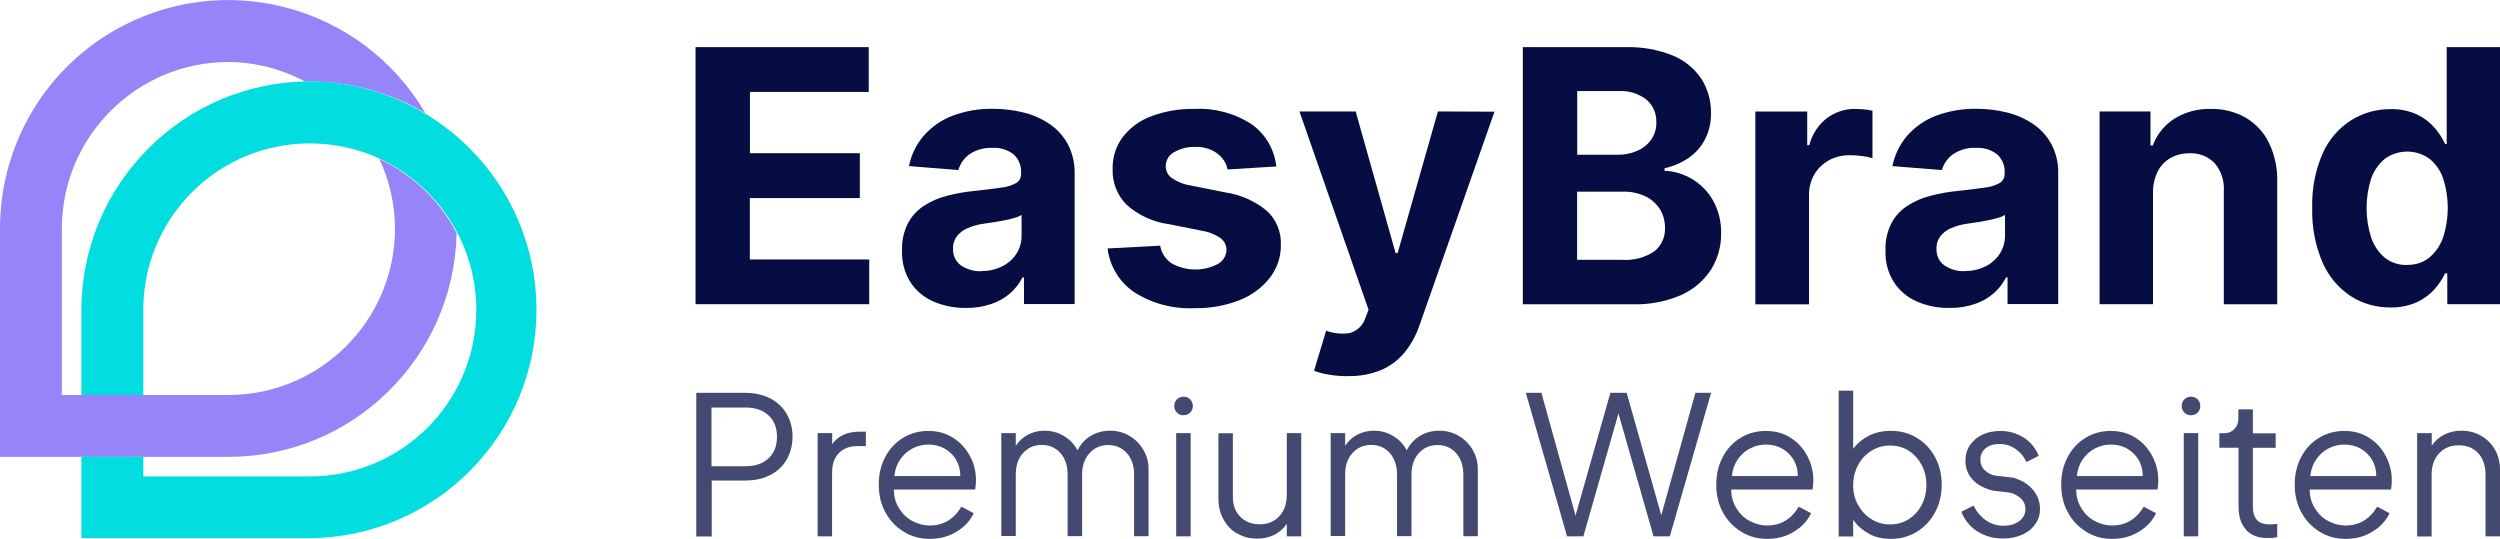
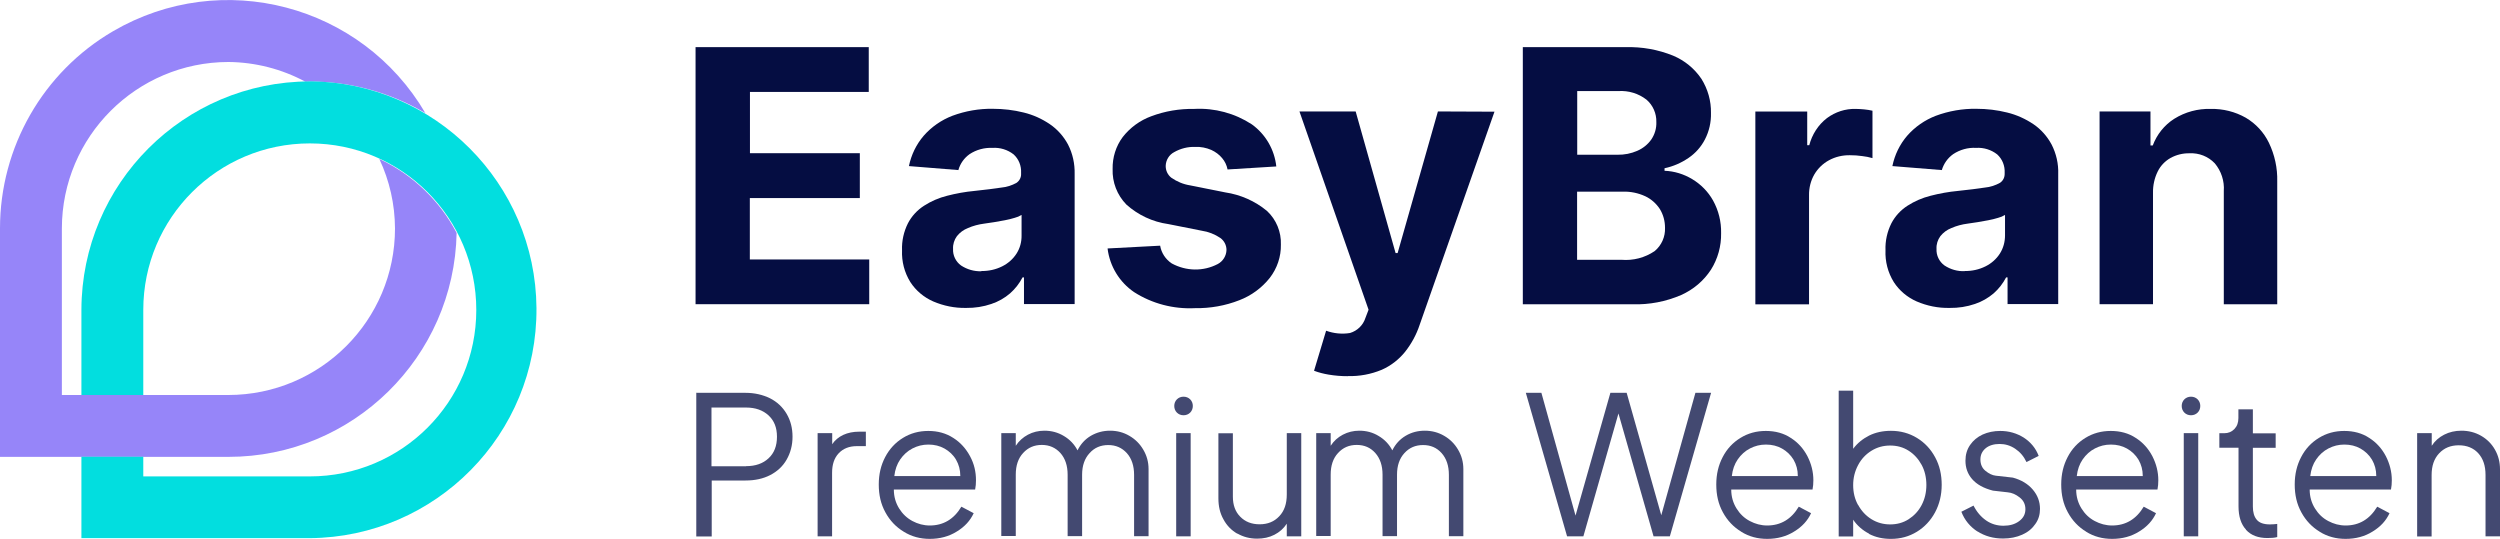
<svg xmlns="http://www.w3.org/2000/svg" id="Ebene_1" viewBox="0 0 207.28 44.69">
  <defs>
    <style>.cls-1{fill:#050d42;}.cls-1,.cls-2,.cls-3,.cls-4{stroke-width:0px;}.cls-2{fill:#9685f9;}.cls-3{fill:#02dedf;}.cls-4{fill:#434971;}</style>
  </defs>
  <g id="Ebene_1-2">
    <g id="Gruppe_21">
      <g id="Gruppe_17">
        <g id="Gruppe_1">
          <path id="Pfad_1" class="cls-1" d="M57.67,25.22V3.91h14.36v3.71h-9.85v5.08h9.11v3.72h-9.12v5.09h9.9v3.71s-14.4,0-14.4,0Z" />
          <path id="Pfad_2" class="cls-1" d="M80.1,25.53c-.94.02-1.87-.17-2.73-.54-.77-.34-1.43-.89-1.89-1.6-.49-.79-.73-1.71-.69-2.64-.03-.77.14-1.54.49-2.24.31-.59.77-1.09,1.33-1.45.59-.38,1.24-.66,1.92-.83.74-.19,1.5-.33,2.26-.4.93-.1,1.68-.19,2.25-.28.44-.04.86-.18,1.24-.39.25-.17.4-.46.38-.77v-.06c.03-.58-.19-1.14-.62-1.53-.5-.39-1.12-.58-1.75-.54-.67-.03-1.34.15-1.9.52-.45.32-.78.78-.93,1.32l-4.1-.33c.19-.93.61-1.8,1.23-2.52.64-.73,1.46-1.3,2.37-1.65,1.08-.4,2.22-.6,3.36-.58.86,0,1.72.1,2.56.31.78.19,1.51.52,2.17.97.63.43,1.14,1.01,1.5,1.68.39.76.57,1.6.55,2.45v10.78h-4.2v-2.21h-.12c-.26.5-.61.95-1.03,1.32-.45.39-.98.69-1.55.88-.67.23-1.38.34-2.09.33h0ZM81.37,22.47c.6.01,1.19-.12,1.73-.39.48-.24.89-.6,1.18-1.05.29-.45.43-.98.42-1.51v-1.7c-.18.11-.37.19-.57.24-.27.08-.53.15-.81.2-.3.06-.6.11-.9.16l-.81.12c-.47.06-.93.18-1.36.37-.36.14-.67.37-.91.67-.22.3-.34.67-.32,1.05-.03.54.22,1.06.66,1.38.5.33,1.09.5,1.69.48h0v-.02Z" />
          <path id="Pfad_3" class="cls-1" d="M105.84,13.8l-4.06.25c-.07-.35-.22-.67-.45-.94-.24-.29-.55-.52-.9-.68-.42-.18-.87-.27-1.33-.25-.61-.02-1.21.13-1.74.43-.43.22-.7.67-.71,1.15,0,.38.16.73.46.97.47.33,1,.55,1.57.64l2.9.58c1.28.19,2.48.72,3.47,1.54.77.72,1.19,1.74,1.15,2.79.02,1-.31,1.97-.92,2.76-.66.83-1.53,1.47-2.52,1.85-1.17.46-2.42.68-3.68.66-1.78.09-3.55-.37-5.05-1.33-1.22-.83-2.02-2.15-2.2-3.62l4.36-.23c.1.6.45,1.13.96,1.47,1.19.65,2.62.68,3.82.05.43-.23.71-.68.72-1.17,0-.39-.19-.76-.51-.99-.46-.31-.99-.52-1.54-.6l-2.77-.55c-1.3-.18-2.51-.75-3.48-1.62-.77-.79-1.18-1.85-1.14-2.95-.02-.95.27-1.89.84-2.65.61-.78,1.43-1.38,2.36-1.72,1.14-.43,2.35-.63,3.57-.61,1.69-.09,3.36.36,4.77,1.28,1.14.82,1.88,2.09,2.03,3.49h.02Z" />
          <path id="Pfad_4" class="cls-1" d="M111.74,31.19c-.53,0-1.05-.04-1.58-.13-.41-.07-.82-.17-1.21-.32l1-3.32c.63.23,1.32.3,1.98.19.61-.18,1.09-.65,1.28-1.25l.26-.68-5.73-16.44h4.66l3.31,11.74h.17l3.34-11.74,4.69.02-6.21,17.69c-.27.81-.68,1.56-1.21,2.23-.52.64-1.18,1.15-1.93,1.48-.89.37-1.85.55-2.81.52h0Z" />
          <path id="Pfad_5" class="cls-1" d="M126.26,25.22V3.91h8.53c1.34-.04,2.68.2,3.92.7.96.4,1.78,1.07,2.36,1.93.53.85.81,1.83.79,2.83.02.76-.15,1.51-.5,2.19-.32.62-.79,1.15-1.37,1.54-.6.41-1.27.7-1.98.85v.21c.81.03,1.59.27,2.29.69.72.43,1.32,1.04,1.73,1.77.46.83.69,1.76.67,2.71.02,1.07-.27,2.12-.84,3.03-.6.92-1.46,1.65-2.47,2.1-1.27.55-2.64.81-4.02.77h-9.11,0ZM130.77,12.83h3.34c.57.01,1.13-.1,1.65-.33.46-.2.86-.52,1.15-.93.29-.43.44-.93.42-1.45.02-.71-.28-1.4-.82-1.86-.66-.51-1.48-.76-2.32-.71h-3.42v5.27h0ZM130.77,21.54h3.67c.97.08,1.94-.17,2.75-.72.57-.47.89-1.19.86-1.93,0-.55-.14-1.09-.43-1.56-.3-.46-.72-.83-1.21-1.06-.59-.27-1.22-.4-1.87-.38h-3.78v5.66h0Z" />
          <path id="Pfad_6" class="cls-1" d="M145.54,25.23v-15.98h4.3v2.79h.17c.23-.89.74-1.69,1.47-2.25.69-.51,1.52-.78,2.37-.76.24,0,.48.02.72.04.23.02.45.06.68.11v3.93c-.28-.08-.57-.14-.86-.17-.33-.05-.67-.07-1.01-.07-.61-.01-1.21.13-1.74.42-.5.27-.92.68-1.21,1.17-.3.52-.45,1.12-.44,1.73v9.04h-4.45Z" />
          <path id="Pfad_7" class="cls-1" d="M161.63,25.53c-.94.02-1.86-.17-2.72-.54-.77-.34-1.43-.89-1.89-1.6-.49-.79-.73-1.71-.69-2.64-.03-.77.14-1.54.49-2.24.31-.59.77-1.09,1.33-1.45.59-.38,1.24-.66,1.92-.83.74-.19,1.5-.33,2.26-.4.93-.1,1.68-.19,2.25-.28.44-.04.86-.18,1.24-.39.26-.17.4-.46.39-.77v-.06c.03-.58-.19-1.14-.62-1.53-.5-.39-1.12-.58-1.75-.54-.67-.04-1.34.15-1.9.52-.45.32-.78.78-.94,1.32l-4.1-.33c.19-.93.61-1.8,1.23-2.52.64-.73,1.46-1.3,2.37-1.65,1.08-.4,2.22-.6,3.37-.58.86,0,1.72.1,2.55.31.78.19,1.51.52,2.18.97.63.43,1.14,1.01,1.5,1.68.39.76.58,1.6.55,2.45v10.78h-4.2v-2.21h-.12c-.26.5-.61.95-1.03,1.32-.46.39-.98.69-1.55.88-.67.23-1.38.34-2.09.33h-.03ZM162.9,22.47c.6.01,1.19-.12,1.73-.39.48-.24.89-.6,1.18-1.05.29-.45.43-.98.43-1.51v-1.7c-.18.11-.37.19-.57.24-.27.08-.53.15-.81.2-.3.06-.6.11-.9.16s-.57.08-.81.12c-.47.06-.93.18-1.36.37-.36.14-.67.37-.91.67-.22.3-.34.67-.32,1.05-.03.54.22,1.06.66,1.38.5.33,1.09.5,1.69.47h0Z" />
          <path id="Pfad_8" class="cls-1" d="M178.51,15.98v9.24h-4.43v-15.98h4.22v2.82h.19c.34-.91.96-1.69,1.78-2.21.91-.57,1.96-.85,3.03-.82,1.01-.02,2.02.23,2.9.73.83.49,1.5,1.21,1.92,2.08.48,1,.72,2.1.69,3.21v10.18h-4.43v-9.39c.06-.83-.21-1.66-.75-2.3-.54-.57-1.31-.87-2.09-.83-.55-.01-1.09.12-1.58.39-.46.26-.83.65-1.06,1.12-.27.55-.4,1.15-.39,1.76h0Z" />
-           <path id="Pfad_9" class="cls-1" d="M198.19,25.49c-1.17.01-2.31-.31-3.29-.94-1.03-.68-1.84-1.65-2.33-2.78-.61-1.42-.9-2.96-.86-4.51-.05-1.57.25-3.14.88-4.57.5-1.12,1.32-2.07,2.36-2.73.97-.6,2.09-.92,3.23-.91.77-.03,1.54.13,2.24.45.56.27,1.05.65,1.46,1.12.34.4.63.84.85,1.32h.13V3.91h4.42v21.31h-4.37v-2.56h-.18c-.23.48-.53.92-.88,1.32-.41.46-.91.82-1.47,1.08-.69.3-1.44.45-2.19.43h0ZM199.59,21.96c.65.02,1.3-.19,1.81-.59.53-.43.92-1.01,1.15-1.65.53-1.61.53-3.35,0-4.96-.22-.64-.62-1.2-1.15-1.62-1.1-.77-2.57-.76-3.66.02-.52.43-.92,1-1.14,1.64-.51,1.59-.51,3.31,0,4.9.22.65.61,1.23,1.13,1.67.52.41,1.18.62,1.84.6h.02Z" />
        </g>
        <g id="Gruppe_2">
          <path id="Pfad_10" class="cls-2" d="M31.45,13.18c.85,1.8,1.29,3.76,1.3,5.76,0,7.62-6.18,13.8-13.81,13.81H5.13v-13.81c.01-7.62,6.19-13.79,13.81-13.8,2.23.02,4.42.58,6.39,1.64.12,0,.24-.02.37-.02,3.37,0,6.67.91,9.57,2.62C29.98.36,18.4-2.68,9.37,2.59,3.56,5.98,0,12.21,0,18.94v18.94h18.94c10.31,0,18.72-8.26,18.92-18.57-1.41-2.69-3.66-4.84-6.41-6.13Z" />
          <path id="Pfad_11" class="cls-3" d="M25.69,6.75c-10.45.01-18.92,8.48-18.94,18.94v7.06h5.13v-7.06c0-7.62,6.18-13.8,13.81-13.8s13.8,6.18,13.8,13.81-6.18,13.8-13.81,13.8h-13.8v-1.63h-5.13v6.75h18.93c10.46-.08,18.88-8.62,18.8-19.08-.08-10.35-8.45-18.72-18.8-18.8h.01Z" />
        </g>
      </g>
    </g>
  </g>
  <g id="Ebene_2">
    <path class="cls-4" d="M57.71,32.57h4.09c.77,0,1.44.16,2.04.45.59.3,1.05.73,1.38,1.29s.49,1.19.49,1.9-.17,1.34-.49,1.9-.78.98-1.36,1.28-1.26.45-2.04.45h-2.81v4.64h-1.28v-11.9h-.02ZM61.86,38.65c.78,0,1.4-.22,1.86-.65.47-.43.7-1.03.7-1.79s-.23-1.33-.7-1.77c-.47-.43-1.09-.65-1.86-.65h-2.87v4.87h2.87Z" />
    <path class="cls-4" d="M67.8,35.91h1.2v.92c.22-.33.53-.59.91-.77.39-.18.83-.27,1.34-.27h.54v1.2h-.75c-.63,0-1.13.2-1.5.59s-.55.93-.55,1.62v5.27h-1.2v-8.56h.01Z" />
    <path class="cls-4" d="M74.94,44.09c-.65-.39-1.16-.93-1.53-1.61-.38-.69-.55-1.45-.55-2.31s.18-1.6.53-2.27.85-1.21,1.47-1.59c.63-.39,1.33-.58,2.11-.58s1.47.19,2.07.58c.6.38,1.05.89,1.39,1.52s.49,1.29.49,1.99c0,.27-.02.52-.07.77h-6.74c0,.6.16,1.12.44,1.57s.65.8,1.1,1.04c.45.24.93.37,1.44.37,1.12,0,2-.52,2.62-1.56l1.02.54c-.28.61-.74,1.12-1.4,1.52-.65.41-1.41.61-2.24.61-.79,0-1.51-.19-2.15-.59h0ZM79.62,39.45c0-.49-.12-.93-.35-1.33s-.57-.71-.96-.93-.84-.33-1.33-.33-.91.11-1.32.32c-.41.21-.75.52-1.02.91s-.43.85-.49,1.38h5.48Z" />
    <path class="cls-4" d="M83.02,35.91h1.2v1.05c.26-.4.6-.7,1.01-.92s.88-.33,1.36-.33c.59,0,1.12.14,1.62.44.49.29.87.69,1.13,1.19.26-.52.62-.92,1.11-1.21.49-.28,1.01-.42,1.59-.42s1.11.14,1.59.42c.49.28.88.67,1.16,1.15.29.49.44,1.02.44,1.62v5.56h-1.2v-5.09c0-.75-.2-1.35-.6-1.8-.4-.44-.91-.67-1.54-.67s-1.15.22-1.55.67c-.41.44-.62,1.04-.62,1.79v5.09h-1.2v-5.09c0-.75-.2-1.35-.6-1.8-.4-.44-.91-.67-1.54-.67s-1.14.22-1.55.67c-.41.44-.61,1.04-.61,1.79v5.09h-1.2v-8.56.03Z" />
    <path class="cls-4" d="M97.58,33.11c.14-.14.33-.22.55-.22s.41.08.55.22.22.33.22.55-.08.41-.22.55-.33.22-.55.22-.41-.08-.55-.22-.22-.33-.22-.55.08-.41.22-.55ZM97.52,35.91h1.2v8.56h-1.2v-8.56Z" />
    <path class="cls-4" d="M102.59,44.25c-.49-.28-.88-.68-1.15-1.19-.29-.51-.42-1.09-.42-1.74v-5.4h1.2v5.26c0,.69.2,1.25.61,1.66.41.42.94.63,1.61.63s1.21-.22,1.63-.67c.42-.44.62-1.04.62-1.8v-5.09h1.2v8.56h-1.2v-1.05c-.26.4-.6.7-1.03.92s-.91.32-1.43.32c-.6,0-1.14-.14-1.63-.42Z" />
-     <path class="cls-4" d="M110.33,35.91h1.2v1.05c.26-.4.59-.7,1.01-.92s.88-.33,1.36-.33c.59,0,1.12.14,1.61.44.49.29.87.69,1.13,1.19.26-.52.62-.92,1.11-1.21s1.02-.42,1.59-.42,1.11.14,1.59.42c.49.28.88.67,1.16,1.15.29.49.44,1.02.44,1.62v5.56h-1.2v-5.09c0-.75-.2-1.35-.6-1.8s-.91-.67-1.54-.67-1.14.22-1.55.67-.61,1.04-.61,1.79v5.09h-1.2v-5.09c0-.75-.2-1.35-.6-1.8s-.91-.67-1.54-.67-1.14.22-1.55.67c-.41.44-.61,1.04-.61,1.79v5.09h-1.2v-8.56.03Z" />
+     <path class="cls-4" d="M110.33,35.91v1.05c.26-.4.59-.7,1.01-.92s.88-.33,1.36-.33c.59,0,1.12.14,1.61.44.49.29.87.69,1.13,1.19.26-.52.62-.92,1.11-1.21s1.02-.42,1.59-.42,1.11.14,1.59.42c.49.28.88.67,1.16,1.15.29.49.44,1.02.44,1.62v5.56h-1.2v-5.09c0-.75-.2-1.35-.6-1.8s-.91-.67-1.54-.67-1.14.22-1.55.67-.61,1.04-.61,1.79v5.09h-1.2v-5.09c0-.75-.2-1.35-.6-1.8s-.91-.67-1.54-.67-1.14.22-1.55.67c-.41.44-.61,1.04-.61,1.79v5.09h-1.2v-8.56.03Z" />
    <path class="cls-4" d="M126.5,32.57h1.3l2.83,10.18,2.89-10.18h1.35l2.87,10.15,2.83-10.15h1.3l-3.42,11.9h-1.35l-2.91-10.19-2.91,10.19h-1.35l-3.42-11.9h-.02Z" />
    <path class="cls-4" d="M144.38,44.09c-.65-.39-1.16-.93-1.53-1.61-.38-.69-.55-1.45-.55-2.31s.18-1.6.53-2.27c.35-.68.85-1.21,1.47-1.59.63-.39,1.33-.58,2.11-.58s1.49.19,2.07.58c.6.38,1.05.89,1.38,1.52.32.63.49,1.29.49,1.99,0,.27-.02.52-.07.77h-6.74c0,.6.16,1.12.44,1.57.28.45.64.8,1.1,1.04.45.24.93.37,1.44.37,1.12,0,2-.52,2.62-1.56l1.02.54c-.28.61-.74,1.12-1.4,1.52-.65.41-1.41.61-2.24.61-.79,0-1.51-.19-2.15-.59h.01ZM149.06,39.45c0-.49-.12-.93-.35-1.33-.24-.4-.57-.71-.96-.93s-.84-.33-1.33-.33-.91.11-1.32.32c-.41.21-.75.52-1.02.91s-.43.85-.49,1.38h5.48Z" />
    <path class="cls-4" d="M154.97,44.25c-.54-.28-.99-.67-1.32-1.16v1.39h-1.2v-12.09h1.2v4.82c.35-.47.8-.83,1.33-1.1.53-.26,1.13-.39,1.8-.39.8,0,1.52.2,2.16.59s1.14.92,1.51,1.61c.37.68.54,1.44.54,2.28s-.19,1.61-.55,2.28-.87,1.22-1.51,1.61c-.64.39-1.35.59-2.15.59-.67,0-1.26-.13-1.81-.41v-.02ZM154.06,41.86c.27.5.64.9,1.11,1.19s.99.43,1.55.43,1.08-.14,1.53-.43.82-.68,1.08-1.18.39-1.05.39-1.66-.13-1.18-.39-1.66-.62-.89-1.08-1.18c-.45-.29-.96-.43-1.53-.43s-1.08.14-1.55.43c-.47.29-.84.68-1.11,1.19s-.41,1.05-.41,1.66.13,1.16.41,1.66v-.02Z" />
    <path class="cls-4" d="M163.97,44.08c-.62-.4-1.08-.95-1.35-1.65l1.01-.51c.26.52.61.93,1.04,1.23s.92.44,1.44.44.95-.12,1.3-.38.52-.58.52-.99-.16-.73-.48-.98-.64-.39-.98-.42l-1.23-.14c-.78-.2-1.35-.52-1.73-.96-.38-.44-.55-.95-.55-1.52,0-.49.12-.92.38-1.3.26-.38.61-.67,1.04-.87.44-.2.93-.3,1.47-.3.71,0,1.36.19,1.94.55.58.38,1,.88,1.24,1.52l-1.01.51c-.22-.47-.53-.83-.93-1.1s-.83-.4-1.3-.4-.87.12-1.15.35c-.29.24-.44.55-.44.93,0,.41.14.72.42.95s.57.37.85.4l1.42.16c.7.19,1.25.52,1.65.99s.6,1,.6,1.6c0,.47-.12.89-.39,1.26-.26.38-.61.67-1.08.88-.47.21-1,.32-1.59.32-.81,0-1.52-.2-2.14-.6h.01Z" />
    <path class="cls-4" d="M172.98,44.09c-.65-.39-1.16-.93-1.53-1.61-.38-.69-.55-1.45-.55-2.31s.18-1.6.53-2.27c.35-.68.85-1.21,1.47-1.59.63-.39,1.33-.58,2.11-.58s1.49.19,2.07.58c.6.38,1.05.89,1.38,1.52.32.63.49,1.29.49,1.99,0,.27-.02.52-.07.77h-6.74c0,.6.16,1.12.44,1.57.28.45.64.8,1.1,1.04.45.24.93.37,1.44.37,1.12,0,2-.52,2.62-1.56l1.02.54c-.28.61-.74,1.12-1.4,1.52-.65.41-1.41.61-2.24.61-.79,0-1.51-.19-2.15-.59h.01ZM177.66,39.45c0-.49-.12-.93-.35-1.33-.24-.4-.57-.71-.96-.93s-.84-.33-1.33-.33-.91.11-1.32.32c-.41.21-.75.52-1.02.91s-.43.85-.49,1.38h5.48Z" />
    <path class="cls-4" d="M181.11,33.11c.14-.14.33-.22.55-.22s.41.08.55.22.22.33.22.55-.08.41-.22.55-.33.22-.55.22-.41-.08-.55-.22-.22-.33-.22-.55.08-.41.22-.55ZM181.06,35.91h1.2v8.56h-1.2v-8.56Z" />
    <path class="cls-4" d="M186.22,43.91c-.41-.44-.62-1.09-.62-1.92v-4.87h-1.59v-1.2h.4c.35,0,.63-.12.85-.35s.33-.53.33-.91v-.72h1.2v1.99h1.89v1.2h-1.89v4.87c0,.47.1.83.32,1.09.21.26.58.39,1.09.39.23,0,.43-.02.61-.04v1.09c-.21.06-.49.08-.81.08-.77,0-1.35-.22-1.77-.67h-.01Z" />
    <path class="cls-4" d="M192.34,44.09c-.65-.39-1.16-.93-1.53-1.61-.38-.69-.55-1.45-.55-2.31s.18-1.6.53-2.27c.35-.68.85-1.21,1.47-1.59.63-.39,1.33-.58,2.11-.58s1.49.19,2.07.58c.6.38,1.05.89,1.38,1.52.32.63.49,1.29.49,1.99,0,.27-.02.52-.07.77h-6.74c0,.6.16,1.12.44,1.57.28.45.64.8,1.1,1.04.45.24.93.37,1.44.37,1.12,0,2-.52,2.62-1.56l1.02.54c-.28.61-.74,1.12-1.4,1.52-.65.41-1.41.61-2.24.61-.79,0-1.51-.19-2.15-.59h.01ZM197.02,39.45c0-.49-.12-.93-.35-1.33-.24-.4-.57-.71-.96-.93s-.84-.33-1.33-.33-.91.11-1.32.32c-.41.21-.75.52-1.02.91s-.43.85-.49,1.38h5.48Z" />
    <path class="cls-4" d="M200.42,35.91h1.2v1.05c.26-.4.6-.7,1.03-.92s.91-.33,1.43-.33c.6,0,1.14.14,1.63.42s.88.67,1.15,1.15c.28.49.42,1.03.42,1.63v5.56h-1.2v-5.09c0-.77-.2-1.36-.61-1.81-.4-.43-.94-.65-1.61-.65s-1.21.22-1.63.67-.62,1.04-.62,1.8v5.09h-1.2v-8.56h0Z" />
  </g>
</svg>